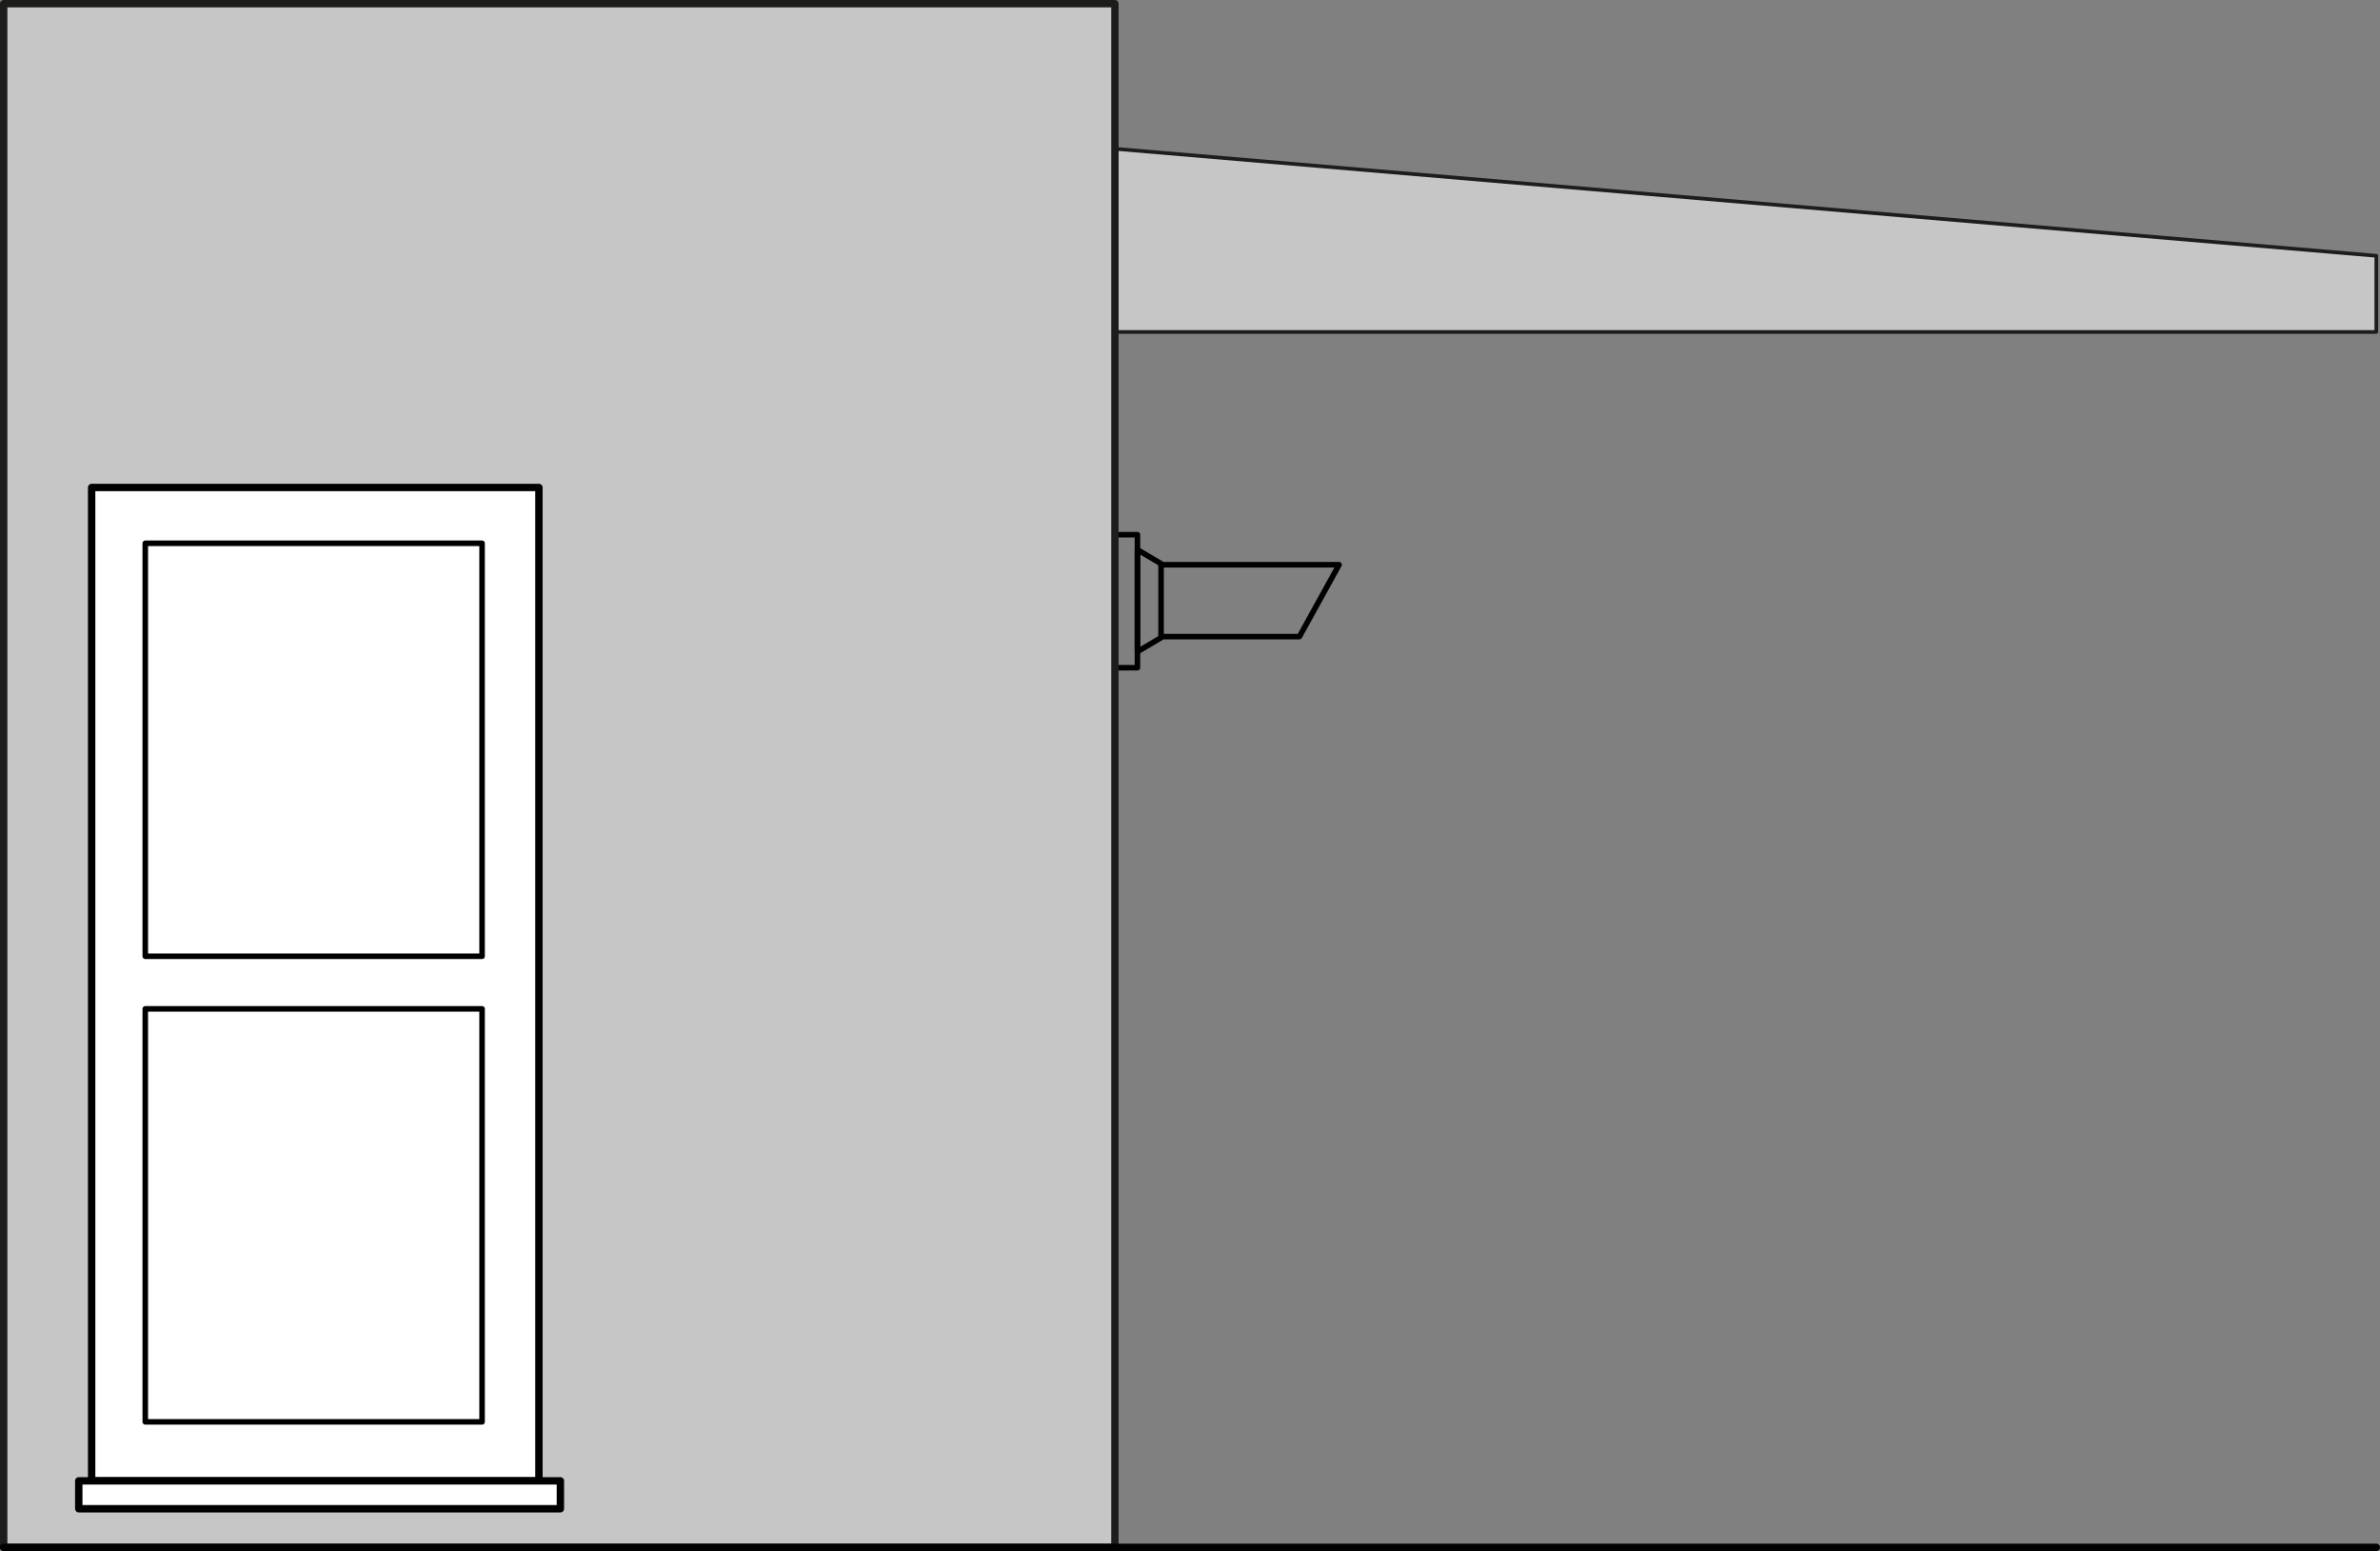
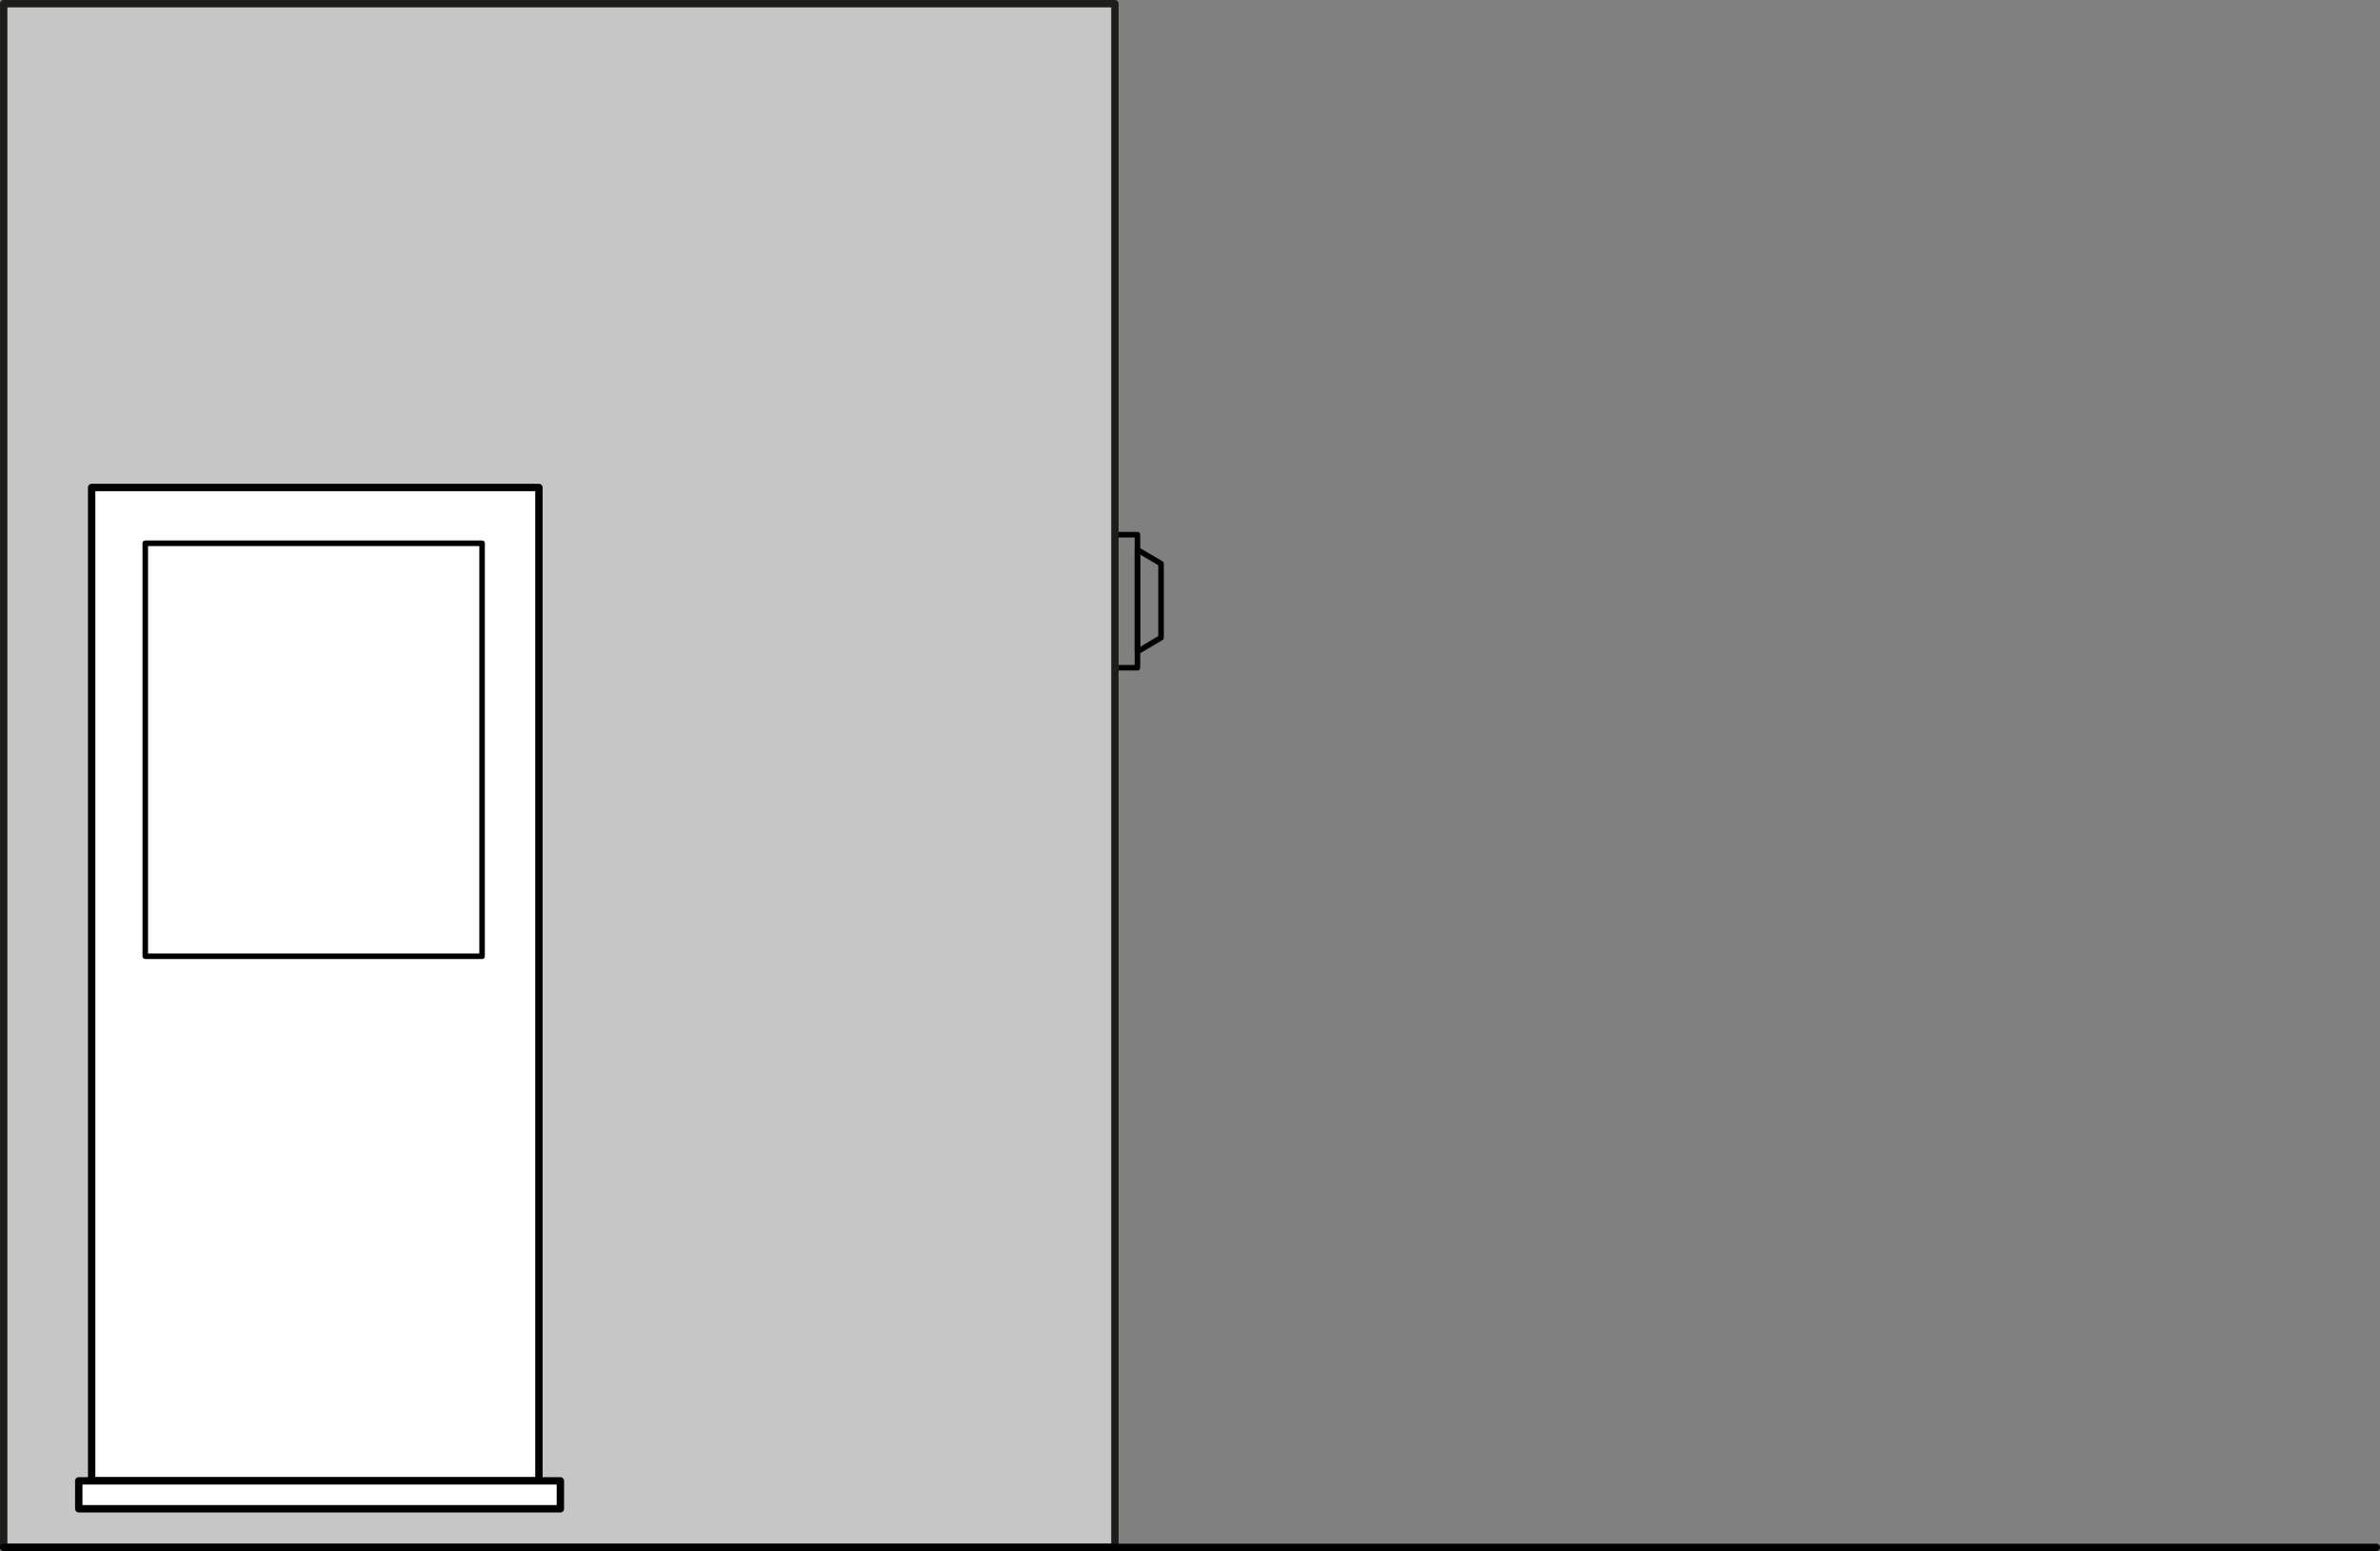
<svg xmlns="http://www.w3.org/2000/svg" viewBox="9094.496 -11869.45 322.217 209.965">
  <rect x="9094.496" y="-11869.45" width="322.217" height="209.965" fill="#808080" stroke="none" />
  <defs>
    <style>
      .cls-1, .cls-3 {
        fill: #c6c6c6;
        stroke: #1d1d1b;
      }

      .cls-1, .cls-2, .cls-3, .cls-4, .cls-5 {
        stroke-linecap: round;
        stroke-linejoin: round;
      }

      .cls-1 {
        stroke-width: 0.5px;
      }

      .cls-2, .cls-5 {
        fill: none;
      }

      .cls-2, .cls-4, .cls-5 {
        stroke: #000;
      }

      .cls-2 {
        stroke-width: 0.75px;
      }

      .cls-4 {
        fill: #fff;
      }
    </style>
  </defs>
  <g id="Covered_Flue_Yes" data-name="Covered Flue Yes" transform="translate(9094.996 -11868.95)">
-     <path id="Path_315" data-name="Path 315" class="cls-1" d="M103.8,38.832H275.009V28.522L103.8,14Z" transform="translate(46.208 5.604)" />
    <rect id="Rectangle_915" data-name="Rectangle 915" class="cls-2" width="3.195" height="18.007" transform="translate(150.298 71.882)" />
    <path id="Path_316" data-name="Path 316" class="cls-2" d="M109.395,63.308,106.2,65.2V51.4l3.195,1.888Z" transform="translate(47.293 22.515)" />
-     <path id="Path_317" data-name="Path 317" class="cls-2" d="M108.4,52.8h24.106l-5.373,9.729H108.4" transform="translate(48.288 23.148)" />
    <rect id="Rectangle_916" data-name="Rectangle 916" class="cls-3" width="150.443" height="208.965" transform="translate(0 0)" />
    <rect id="Rectangle_917" data-name="Rectangle 917" class="cls-4" width="60.555" height="134.47" transform="translate(11.908 65.492)" />
    <rect id="Rectangle_918" data-name="Rectangle 918" class="cls-2" width="45.598" height="55.908" transform="translate(19.168 73.043)" />
-     <rect id="Rectangle_919" data-name="Rectangle 919" class="cls-2" width="45.598" height="55.908" transform="translate(19.168 136.067)" />
    <rect id="Rectangle_920" data-name="Rectangle 920" class="cls-4" width="65.202" height="3.776" transform="translate(10.165 199.962)" />
    <line id="Line_132" data-name="Line 132" class="cls-5" x2="321.217" transform="translate(0 208.965)" />
  </g>
</svg>